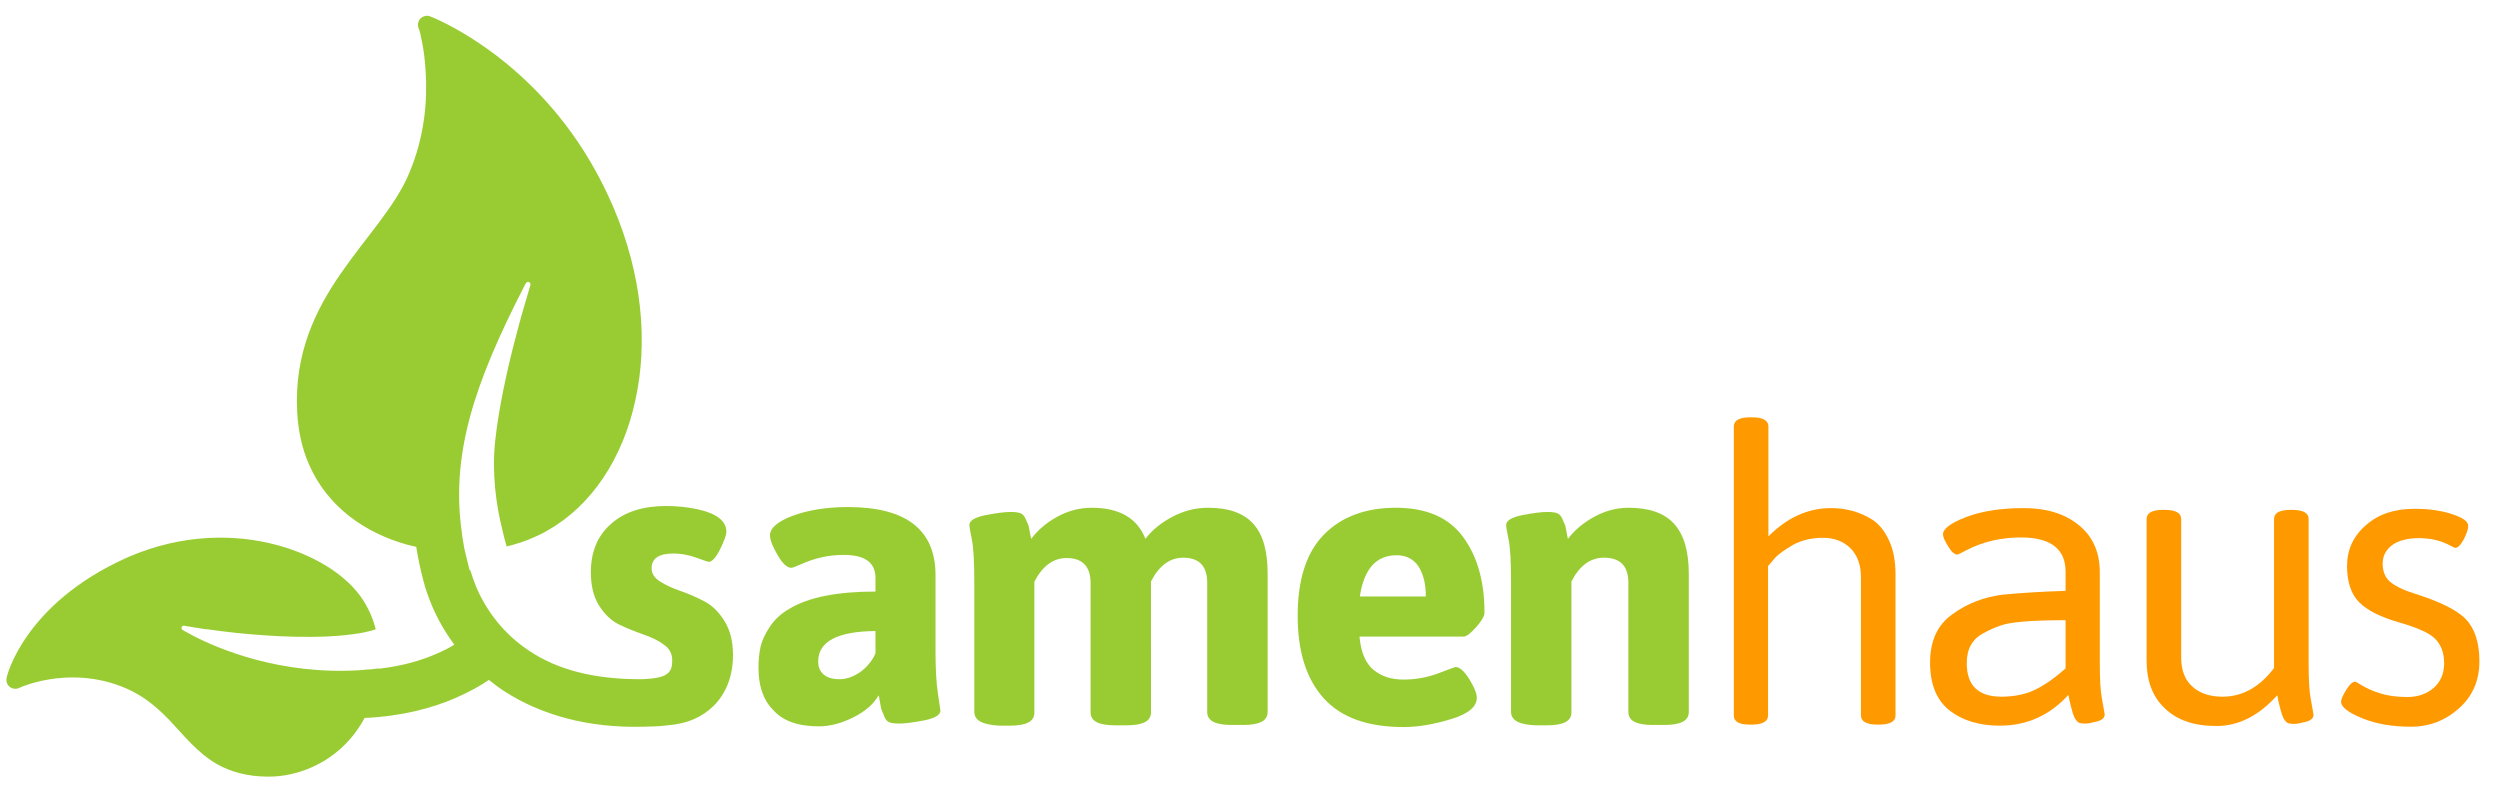
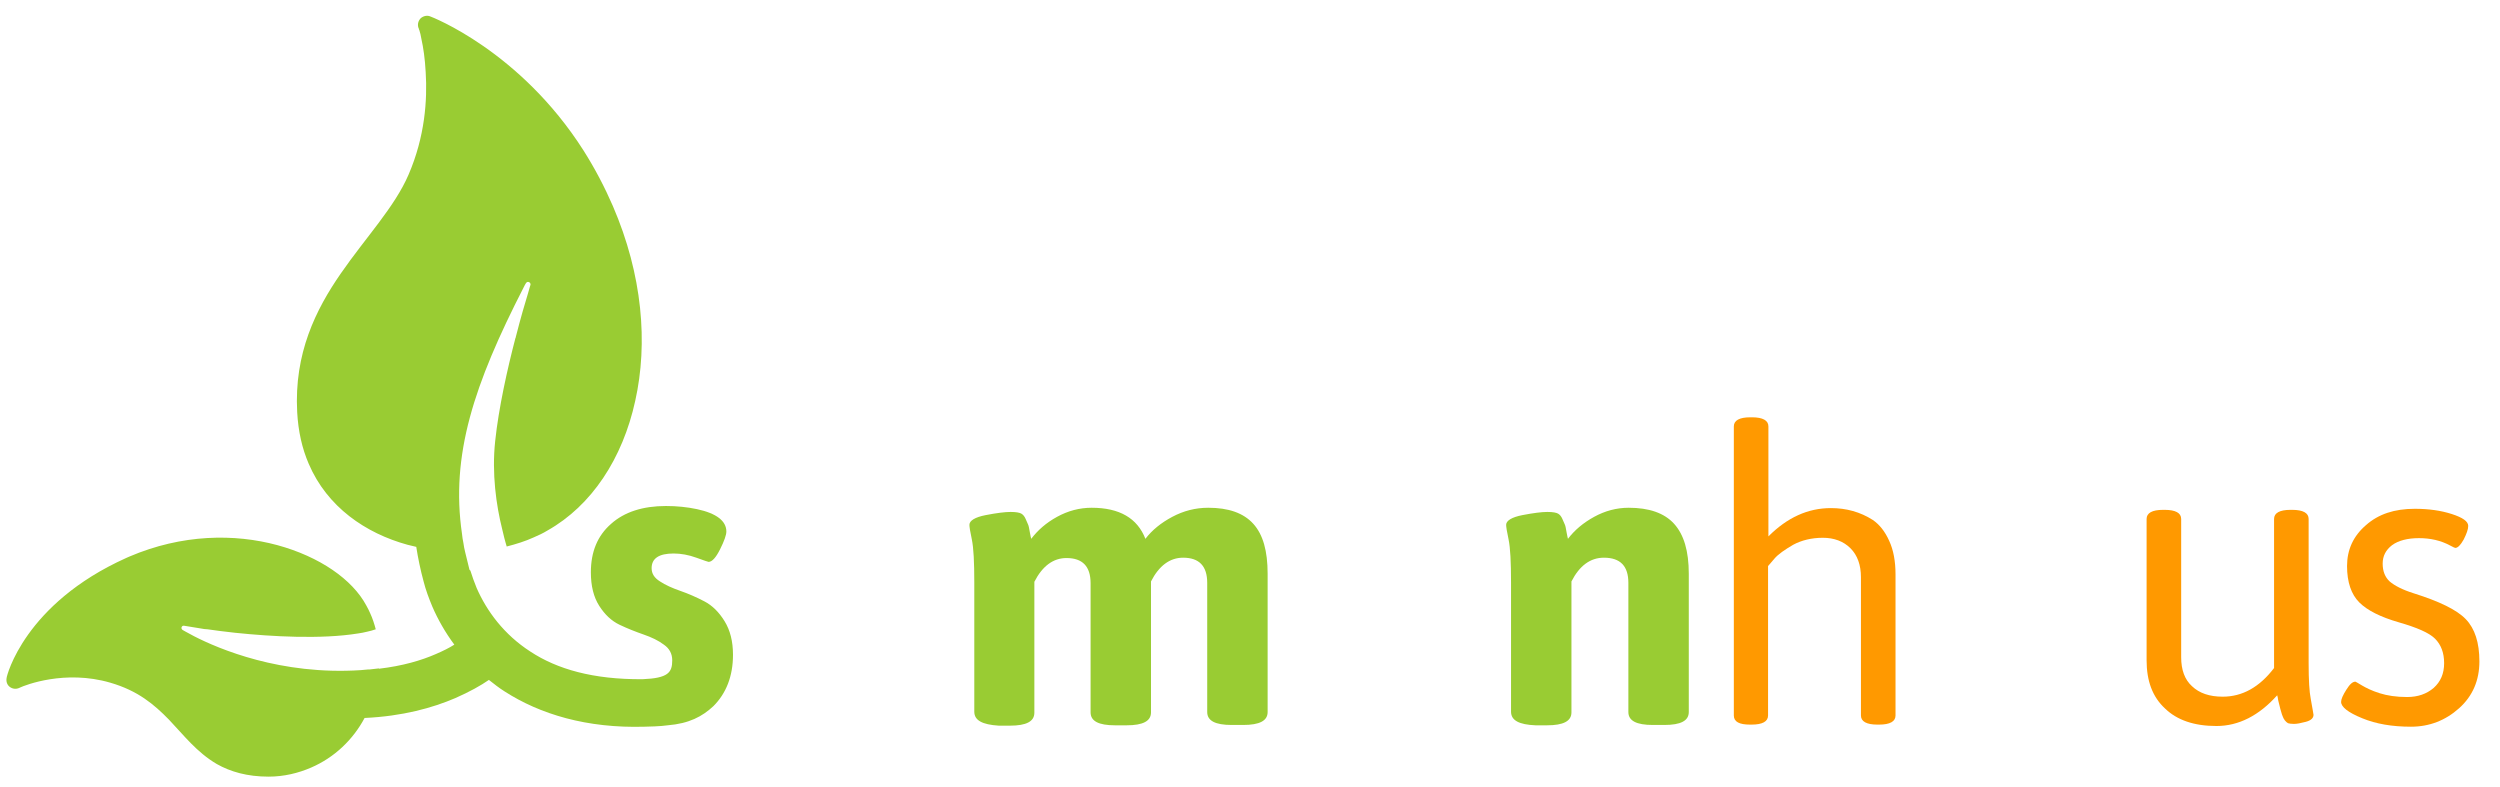
<svg xmlns="http://www.w3.org/2000/svg" version="1.1" id="Layer_1" x="0px" y="0px" viewBox="0 0 715.9 225.3" style="enable-background:new 0 0 715.9 225.3;" xml:space="preserve">
  <style type="text/css">
	.st1{fill:#FF9900;}
	.st2{fill:#99CC33;}
</style>
  <g>
    <path class="st1" d="M496.5,204.9v-82.8c0-1.7,1.6-2.6,4.7-2.6h0.5c3.1,0,4.7,0.9,4.7,2.6v31.5c5.4-5.4,11.3-8.1,17.9-8.1   c4.4,0,8.4,1.1,12,3.4c1.9,1.3,3.5,3.3,4.7,6c1.2,2.6,1.8,5.8,1.8,9.6v40.4c0,1.7-1.6,2.6-4.7,2.6h-0.5c-3.1,0-4.7-0.9-4.7-2.6   v-39.6c0-3.5-1-6.3-3-8.3s-4.7-3-7.9-3s-6.1,0.7-8.5,2c-2.4,1.4-4.3,2.7-5.4,4l-1.8,2.1v42.8c0,1.7-1.6,2.6-4.7,2.6h-0.5   C498.1,207.5,496.5,206.7,496.5,204.9z" />
-     <path class="st1" d="M591.5,169.2v-5.5c0-6.5-4.3-9.8-12.8-9.8c-5.6,0-10.8,1.2-15.5,3.6c-1.6,0.9-2.5,1.3-2.7,1.3   c-0.8,0-1.7-0.8-2.6-2.3c-1-1.6-1.5-2.7-1.5-3.5c0-1.6,2.3-3.3,6.8-5s10-2.5,16.4-2.5s11.6,1.6,15.6,4.8s6.1,7.7,6.1,13.5v26.1   c0,4.7,0.2,8.1,0.6,10.1c0.5,2.9,0.8,4.4,0.8,4.6c0,0.9-0.7,1.6-2.2,2s-2.6,0.6-3.4,0.6c-0.8,0-1.4-0.1-1.7-0.2   c-0.3-0.2-0.6-0.4-0.9-0.8c-0.3-0.4-0.5-0.8-0.6-1.1c-0.2-0.4-0.3-0.8-0.5-1.5c-0.2-0.6-0.3-1.1-0.4-1.5c-0.1-0.4-0.2-0.9-0.4-1.6   c-0.1-0.7-0.2-1.2-0.3-1.5c-5.3,5.8-11.8,8.8-19.6,8.8c-6,0-10.8-1.5-14.5-4.4c-3.7-3-5.5-7.5-5.5-13.7c0-6.1,2.1-10.8,6.4-13.8   c4.2-3.1,9-4.9,14.3-5.6C578.7,169.8,584.7,169.4,591.5,169.2z M563.2,189.9c0,6.4,3.3,9.6,9.9,9.6c3.8,0,7.1-0.7,9.9-2.1   c2.8-1.4,5.6-3.4,8.5-6v-13.8c-9.7,0-16,0.5-18.8,1.6c-1.5,0.5-3,1.2-4.7,2.1C564.8,183,563.2,185.8,563.2,189.9z" />
    <path class="st1" d="M614.7,189.1v-40.5c0-1.7,1.6-2.6,4.7-2.6h0.5c3.1,0,4.7,0.9,4.7,2.6v39.6c0,3.6,1,6.4,3.1,8.3   c2.1,2,5,3,8.8,3c5.6,0,10.5-2.7,14.7-8.2v-42.7c0-1.7,1.6-2.6,4.7-2.6h0.5c3.1,0,4.7,0.9,4.7,2.6V190c0,4.7,0.2,8.1,0.6,10.1   c0.5,2.9,0.8,4.4,0.8,4.6c0,0.9-0.7,1.6-2.2,2s-2.6,0.6-3.4,0.6c-0.8,0-1.4-0.1-1.7-0.2c-0.3-0.2-0.6-0.4-0.9-0.8   c-0.3-0.4-0.5-0.8-0.6-1.1c-0.2-0.4-0.3-0.8-0.5-1.5c-0.2-0.6-0.3-1.1-0.4-1.5c-0.1-0.4-0.2-0.9-0.4-1.6c-0.1-0.7-0.2-1.2-0.3-1.5   c-5.2,5.8-11,8.8-17.4,8.8s-11.3-1.7-14.7-5C616.4,199.6,614.7,195,614.7,189.1z" />
    <path class="st1" d="M670.4,201c0-0.8,0.5-1.9,1.5-3.5s1.8-2.3,2.6-2.3c0.1,0,0.7,0.4,1.9,1.1s2.8,1.5,5,2.2s4.8,1.1,7.9,1.1   c3.1,0,5.6-0.9,7.6-2.6c2-1.8,3-4.1,3-7.1s-0.9-5.3-2.6-7c-1.7-1.7-5.2-3.2-10.4-4.7s-9-3.4-11.3-5.7s-3.5-5.8-3.5-10.4   c0-4.7,1.8-8.6,5.4-11.7c3.6-3.2,8.2-4.7,14-4.7c4,0,7.5,0.5,10.6,1.5s4.7,2.1,4.7,3.4c0,1-0.5,2.3-1.3,3.9   c-0.9,1.6-1.7,2.4-2.4,2.4c-0.1,0-0.6-0.2-1.5-0.7c-2.6-1.4-5.6-2.1-8.9-2.1c-3.3,0-5.9,0.7-7.7,2c-1.8,1.4-2.7,3.1-2.7,5.3   s0.7,3.9,2,5.1c1.4,1.2,3.7,2.4,6.9,3.4c7.3,2.3,12.3,4.7,14.9,7.4c2.6,2.7,3.9,6.7,3.9,12.1s-1.9,9.9-5.8,13.4   c-3.9,3.5-8.5,5.3-13.8,5.3c-5.4,0-10-0.8-13.9-2.4C672.3,204,670.4,202.4,670.4,201z" />
  </g>
  <g>
    <g>
      <path class="st2" d="M209.9,187.5c0-3.8-0.8-7-2.4-9.6s-3.5-4.5-5.8-5.7s-4.6-2.2-6.9-3s-4.3-1.7-5.8-2.7c-1.6-1-2.4-2.2-2.4-3.8    c0-2.8,2.1-4.2,6.3-4.2c2.1,0,4.3,0.4,6.5,1.2s3.4,1.2,3.5,1.2c1,0,2.1-1.2,3.3-3.6c1.2-2.4,1.8-4.1,1.8-5.1c0-3-2.8-5.2-8.4-6.4    c-2.8-0.6-5.8-0.9-8.9-0.9c-6.6,0-11.9,1.7-15.7,5.1c-3.9,3.4-5.8,8-5.8,13.9c0,3.9,0.8,7.1,2.4,9.6c1.6,2.5,3.5,4.3,5.8,5.4    s4.6,2,6.9,2.8c2.3,0.8,4.2,1.7,5.8,2.9c1.6,1.1,2.4,2.6,2.4,4.5c0,3.5-1.2,5.1-8.5,5.4c-14.2,0.1-24.5-2.9-32.1-7.9    c-7.6-4.9-12.5-11.6-15.4-18.2c-0.7-1.7-1.3-3.4-1.8-5c-0.1-0.1-0.3-0.2-0.3-0.4c-0.4-1.6-0.8-3.3-1.2-4.9    c-0.2-0.9-0.4-1.7-0.5-2.6c-0.2-0.9-0.3-1.7-0.4-2.6c-3.3-22.6,3.4-42.8,17.7-70.7c0.2-0.4,0.4-0.8,0.6-1.1    c0.2-0.3,0.5-0.5,0.9-0.3c0.3,0.1,0.5,0.5,0.4,0.8c0,0-0.3,0.9-0.7,2.4c-0.8,2.6-2.1,7-3.5,12.5c0,0.1,0,0.2-0.1,0.3    c-2.3,8.8-4.8,20-5.8,29.5c-1,9.3,0.3,18.4,2,25.2c0.2,0.9,0.4,1.7,0.6,2.5c0.2,0.9,0.5,1.7,0.7,2.5c2.7-0.7,5.3-1.5,7.7-2.6    c1.4-0.6,2.7-1.2,4-2c12.6-7.1,21.5-20.6,25.1-37.1c3.7-16.5,2.1-36.1-6.4-55.8c-2.3-5.3-5.1-10.7-8.4-15.9    c-18.2-28.6-43.6-38.3-43.9-38.4c-0.9-0.4-2-0.1-2.7,0.5c-0.7,0.7-1,1.7-0.7,2.7c0,0,0,0,0.1,0.2c0,0.1,0.1,0.4,0.2,0.6    c0.2,0.6,0.4,1.4,0.6,2.6c0.5,2.2,1,5.5,1.2,9.4c0.5,7.9-0.2,18.4-4.9,29.3c-4,9.3-12.2,17.9-19.4,28.3    c-7.2,10.4-13.4,22.9-12.5,39.7c0.3,5.5,1.4,10.4,3.3,14.8c5.3,12.4,16.3,19.9,28.3,23.2c0.8,0.2,1.6,0.4,2.5,0.6    c0.5,3.2,1.2,6.6,2.1,9.9c0.6,2.4,1.5,4.8,2.5,7.2c1.6,3.7,3.7,7.4,6.3,10.9c-1.4,0.9-3.2,1.8-5.3,2.7c-4.1,1.8-9.5,3.4-16.3,4.2    c0,0,0,0,0-0.1c-0.9,0.1-1.8,0.2-2.6,0.3c-0.1,0-0.3,0-0.4,0c-0.7,0.1-1.5,0.1-2.2,0.2c-22.9,1.5-40.7-6.1-47.7-9.7    c-2.1-1.1-3.3-1.8-3.3-1.8c-0.3-0.2-0.4-0.5-0.3-0.8s0.4-0.5,0.8-0.4c0,0,1.8,0.3,4.9,0.8c0.5,0.1,1.1,0.2,1.7,0.2    c2.2,0.3,4.9,0.7,7.9,1c10.5,1.1,24.7,1.9,35.2,0.2c0.9-0.1,1.7-0.3,2.6-0.5s1.7-0.4,2.5-0.7c-0.4-1.5-0.9-3.1-1.6-4.6    c-0.3-0.7-0.7-1.5-1.1-2.2c-4-7.5-13.4-14-25.5-17.3c-12.2-3.3-27.2-3.2-42.4,3.3c-0.3,0.1-0.6,0.3-0.9,0.4    C7,172.9,1.9,193.6,1.9,194.1c-0.2,1,0.1,2,0.9,2.6s1.8,0.7,2.7,0.3c0,0,0,0,0.2-0.1c1.5-0.7,12.9-5.2,25.9-1.4    c7.9,2.3,12.5,6.2,16.8,10.6c4.2,4.4,7.9,9.3,13.7,12.7c3.9,2.2,8.7,3.6,14.8,3.6c4.4,0,8.5-1,12.2-2.6l0,0    c6.7-2.9,12-8,15.3-14.2c10.9-0.5,19.5-2.9,26-5.7l0,0c4.1-1.8,7.3-3.6,9.6-5.2c1.4,1.1,2.9,2.3,4.5,3.3    c10.1,6.5,23.5,10.6,40.1,10.1c0.7,0,4.7-0.1,6.6-0.4c6.1-0.5,9.9-2.5,13.1-5.5C207.9,198.6,209.9,193.7,209.9,187.5z" />
    </g>
-     <path class="st2" d="M217.2,191.2c0-2.2,0.2-4.2,0.6-6s1.3-3.7,2.7-5.8s3.3-3.8,5.6-5.1c5.5-3.3,13.7-4.9,24.6-4.9v-3.9   c0-4.4-3-6.6-9.1-6.6c-4.3,0-8.4,0.9-12.5,2.8c-1.4,0.6-2.2,0.9-2.5,0.9c-1.2,0-2.5-1.2-3.9-3.6s-2.2-4.3-2.2-5.7   c0-2.1,2.2-4,6.5-5.6s9.6-2.5,15.8-2.5c16.7,0,25.1,6.5,25.1,19.5v21.9c0,4.8,0.2,8.9,0.7,12.1l0.7,4.8c0,1.2-1.6,2.2-4.7,2.8   c-3.2,0.6-5.5,0.9-7.1,0.9s-2.6-0.2-3.1-0.5s-0.9-0.8-1.2-1.6c-0.3-0.7-0.5-1.3-0.7-1.7s-0.3-1.2-0.5-2.3s-0.3-1.8-0.4-2   c-1.4,2.5-3.8,4.6-7.2,6.3s-6.7,2.6-9.9,2.6c-6,0-10.4-1.6-13.1-4.7C218.5,200.4,217.2,196.3,217.2,191.2z M234.3,189.4   c0,1.6,0.5,2.8,1.5,3.7s2.5,1.4,4.6,1.4c2,0,4-0.7,6-2.1c1.9-1.4,3.4-3.2,4.3-5.3v-6.4C239.8,180.8,234.3,183.7,234.3,189.4z" />
    <path class="st2" d="M279,203.8v-37c0-5.8-0.2-9.9-0.7-12.3c-0.5-2.3-0.7-3.7-0.7-4.2c0-1.2,1.6-2.2,4.7-2.8s5.5-0.9,7.1-0.9   s2.6,0.2,3.1,0.5s0.9,0.8,1.2,1.5c0.3,0.7,0.5,1.2,0.7,1.6s0.3,1.1,0.5,2.2c0.2,1,0.3,1.6,0.4,1.9c1.9-2.5,4.3-4.6,7.4-6.3   s6.4-2.6,9.9-2.6c8,0,13.1,3,15.4,8.9c1.9-2.5,4.5-4.6,7.7-6.3s6.6-2.6,10.3-2.6c5.8,0,10.1,1.5,12.9,4.6s4.1,7.8,4.1,14.3v39.6   c0,2.5-2.3,3.7-7,3.7h-3.3c-4.7,0-7-1.2-7-3.7v-37c0-4.8-2.3-7.2-6.9-7.2c-3.8,0-6.9,2.3-9.2,6.8V204c0,2.5-2.3,3.7-7,3.7h-3.3   c-4.7,0-7-1.2-7-3.7v-37c0-4.8-2.3-7.2-6.9-7.2c-3.8,0-6.9,2.3-9.2,6.8v37.5c0,2.5-2.3,3.7-7,3.7H286   C281.3,207.5,279,206.3,279,203.8z" />
-     <path class="st2" d="M379.1,200c-5-5.5-7.5-13.4-7.5-23.7s2.5-18.1,7.5-23.2s11.9-7.7,20.6-7.7c8.8,0,15.2,2.8,19.3,8.4   s6.1,12.8,6.1,21.7c0,0.9-0.8,2.3-2.4,4.1s-2.8,2.7-3.6,2.7h-29.8c0.4,4.4,1.7,7.6,4,9.5s5.1,2.8,8.6,2.8s6.8-0.6,10-1.8   s4.8-1.8,4.9-1.8c1.2,0,2.5,1.2,3.9,3.4c1.4,2.3,2.2,4.1,2.2,5.4c0,2.6-2.4,4.6-7.3,6.1s-9.4,2.3-13.7,2.3   C391.7,208.2,384.1,205.5,379.1,200z M408.3,170.8c0-3.6-0.7-6.4-2.1-8.6c-1.4-2.1-3.5-3.2-6.3-3.2c-5.8,0-9.3,3.9-10.5,11.8H408.3   L408.3,170.8z" />
    <path class="st2" d="M432.7,203.8v-37c0-5.8-0.2-9.9-0.7-12.3c-0.5-2.3-0.7-3.7-0.7-4.2c0-1.2,1.6-2.2,4.7-2.8s5.5-0.9,7.1-0.9   s2.6,0.2,3.1,0.5s0.9,0.8,1.2,1.5s0.5,1.2,0.7,1.6s0.3,1.1,0.5,2.2c0.2,1,0.3,1.6,0.4,1.9c1.9-2.5,4.4-4.6,7.5-6.3s6.4-2.6,9.9-2.6   c5.8,0,10.2,1.5,13,4.6s4.2,7.8,4.2,14.3v39.6c0,2.5-2.3,3.7-7,3.7h-3.3c-4.7,0-7-1.2-7-3.7v-37c0-4.8-2.3-7.2-7-7.2   c-3.9,0-7,2.3-9.3,6.8V204c0,2.5-2.3,3.7-7,3.7h-3.3C435,207.5,432.7,206.3,432.7,203.8z" />
  </g>
</svg>